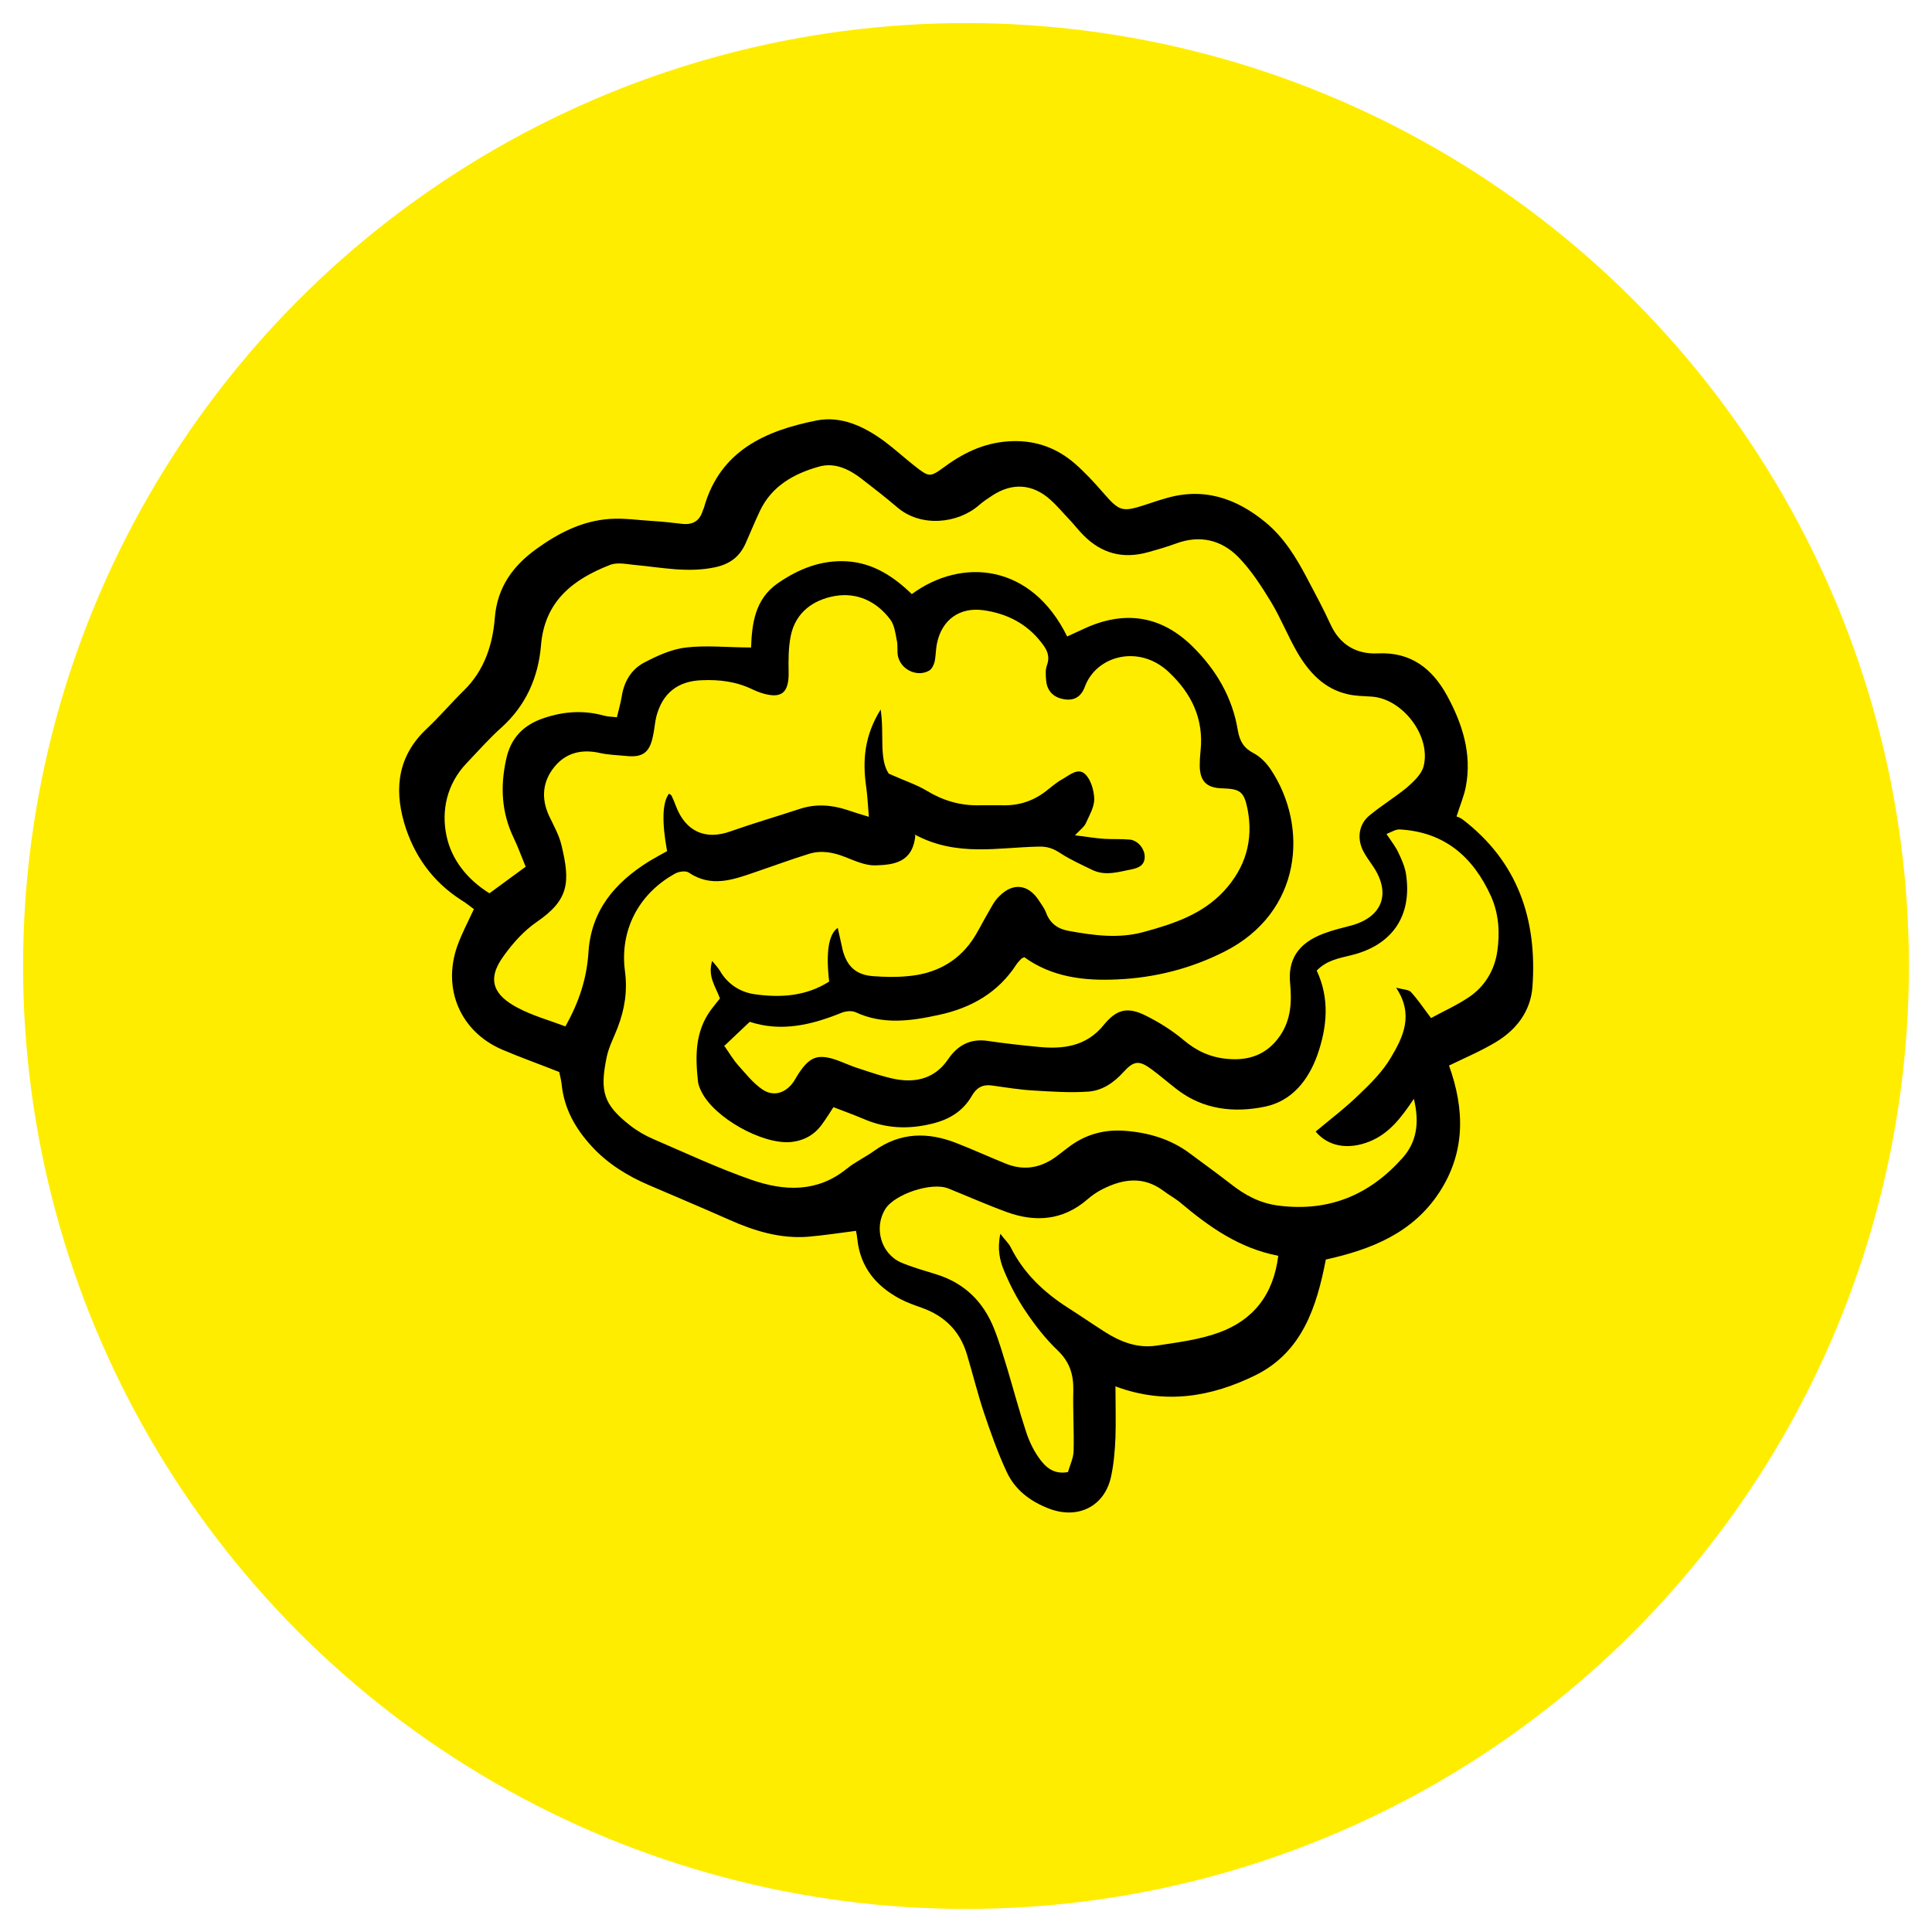
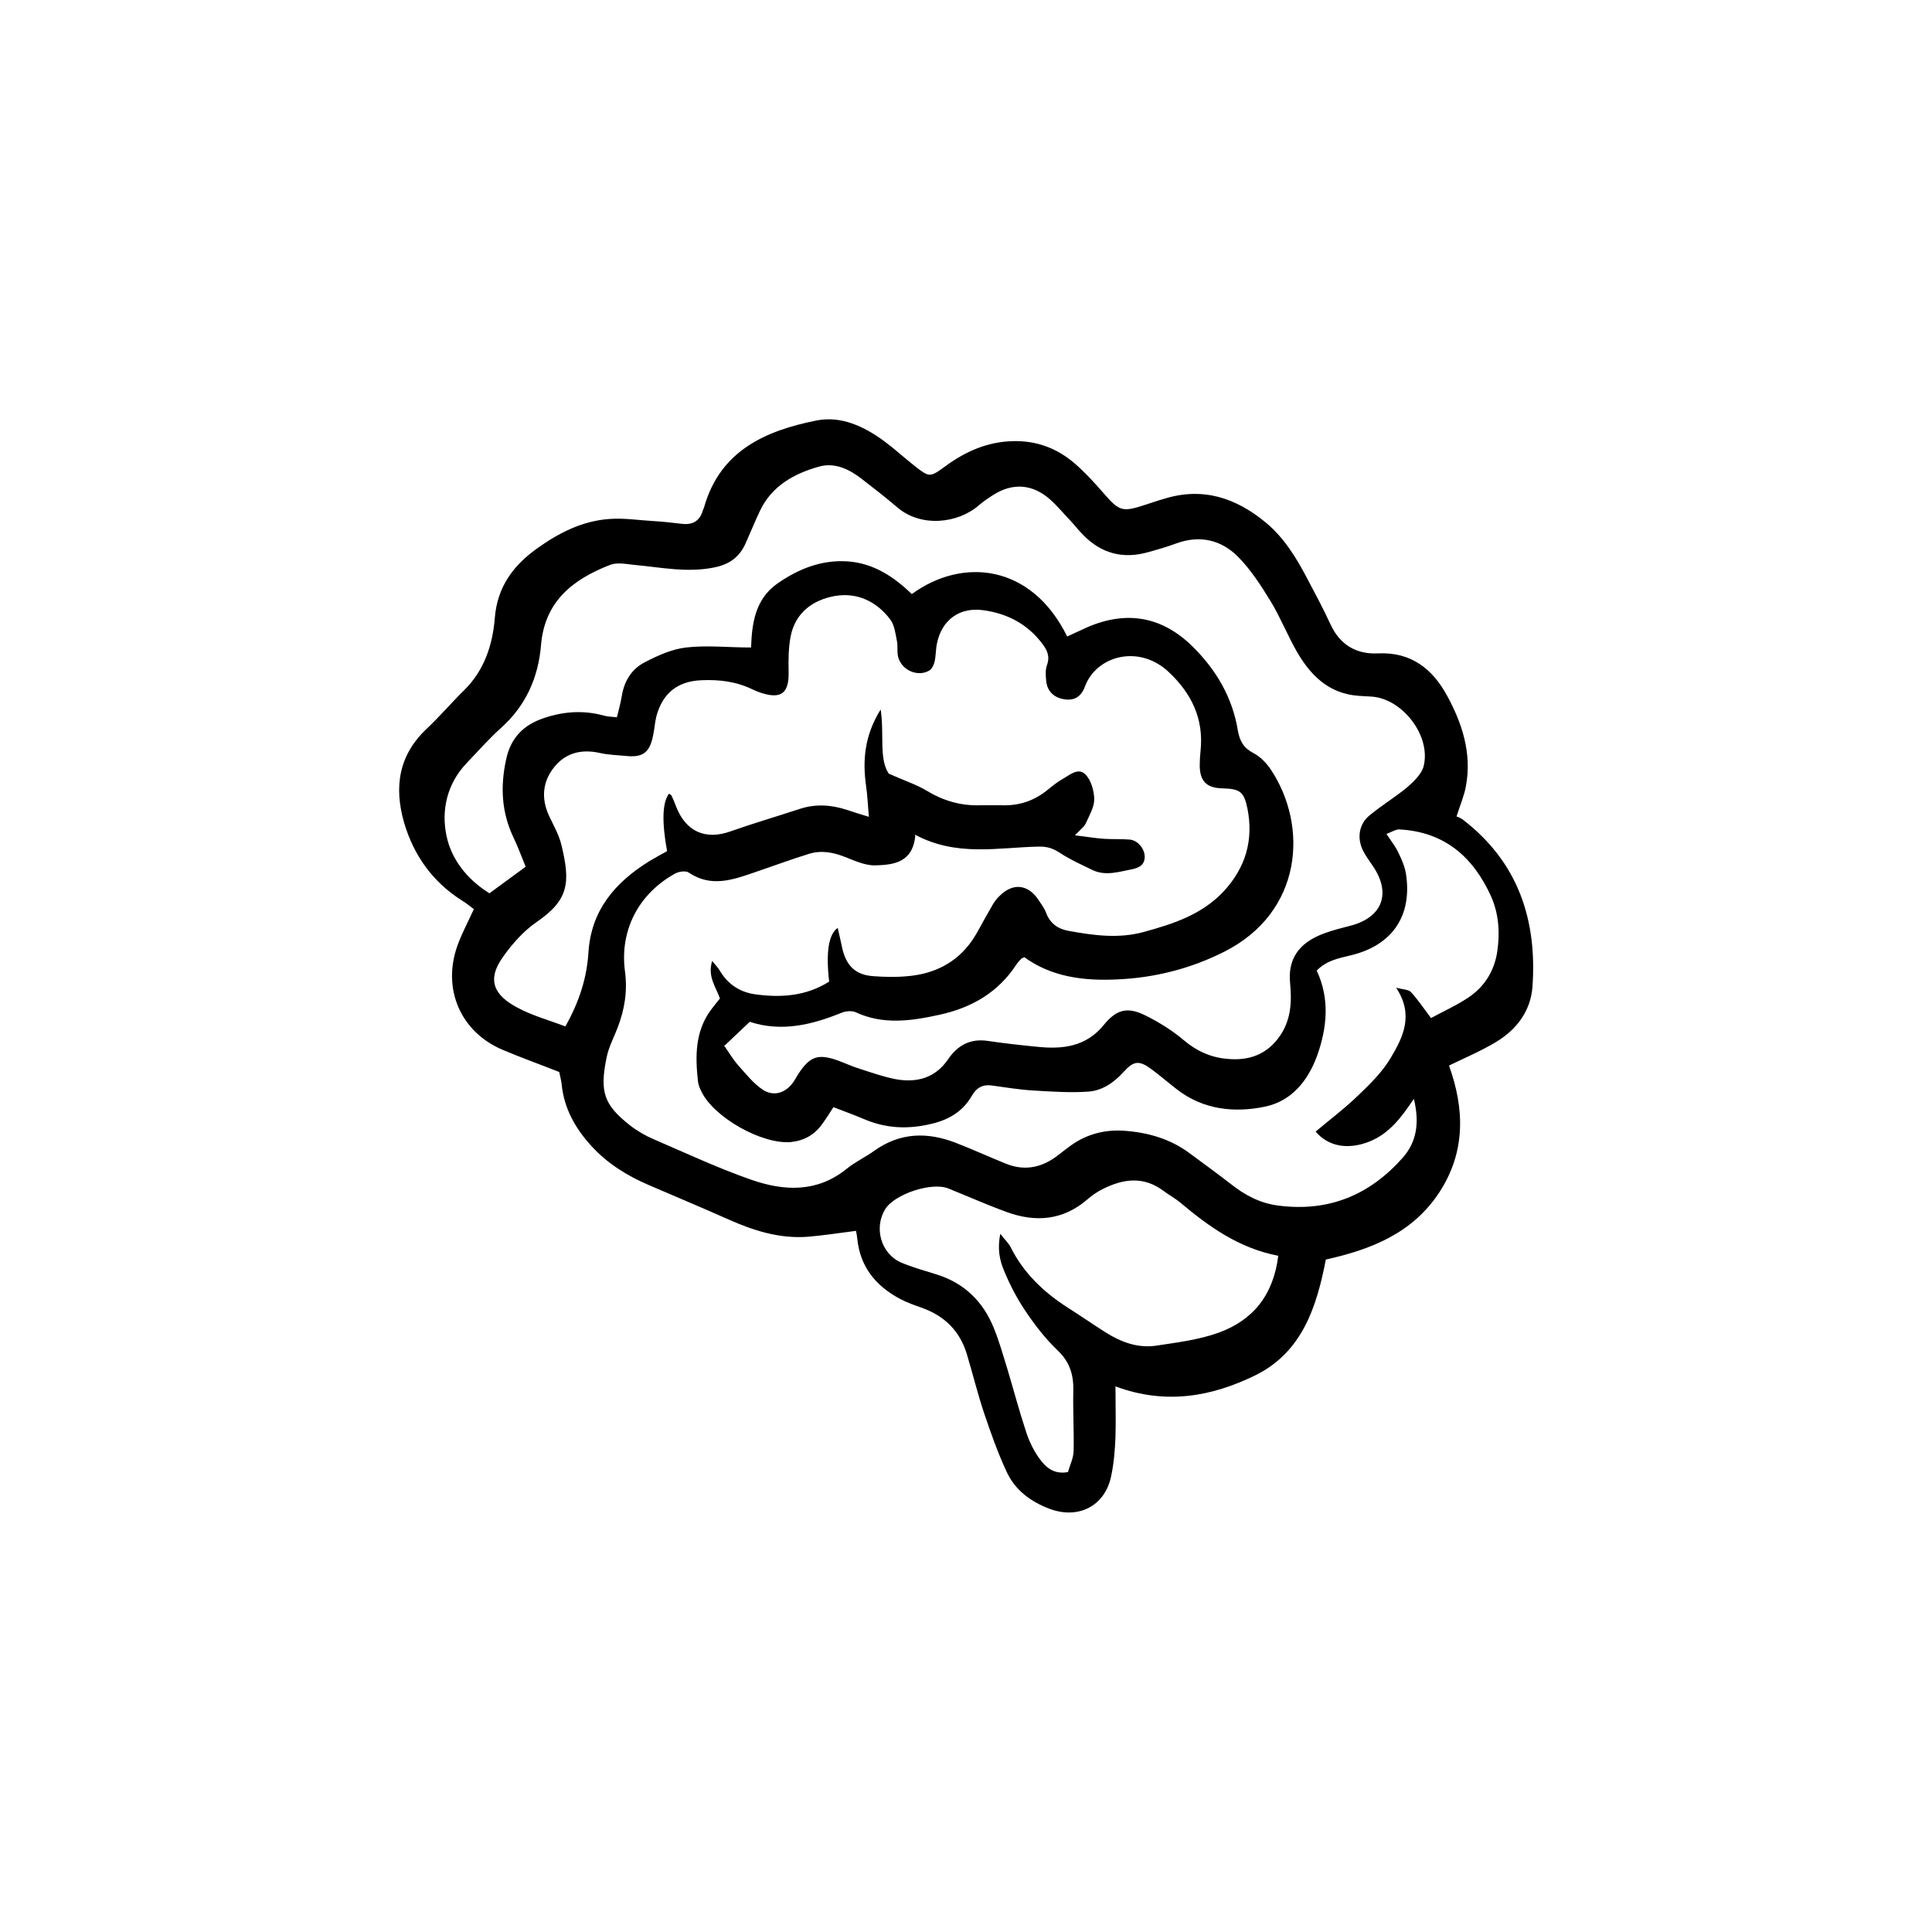
<svg xmlns="http://www.w3.org/2000/svg" id="Capa_1" data-name="Capa 1" viewBox="0 0 72 72">
  <defs>
    <style>
      .cls-1, .cls-2 {
        stroke-width: 0px;
      }

      .cls-2 {
        fill: #ffed00;
      }
    </style>
  </defs>
-   <circle class="cls-2" cx="36" cy="36" r="35.14" />
  <path class="cls-1" d="m41.57,51.65c0,.73.02,1.32,0,1.92-.02.48-.06.97-.16,1.44-.23,1.12-1.23,1.63-2.32,1.21-.7-.27-1.27-.7-1.58-1.38-.33-.71-.59-1.45-.84-2.19-.24-.72-.42-1.46-.64-2.19-.26-.86-.83-1.42-1.67-1.72-.28-.1-.57-.2-.83-.34-.89-.48-1.47-1.18-1.58-2.22-.01-.11-.03-.22-.05-.31-.62.08-1.2.17-1.79.22-1.04.08-2.01-.22-2.95-.64-.99-.44-1.99-.86-2.99-1.29-.79-.34-1.52-.79-2.11-1.43-.61-.66-1.04-1.41-1.13-2.33-.02-.16-.06-.32-.09-.45-.73-.29-1.44-.54-2.14-.84-1.54-.67-2.22-2.25-1.66-3.85.16-.45.39-.88.62-1.38-.14-.1-.29-.23-.46-.33-1.08-.69-1.78-1.67-2.14-2.89-.38-1.32-.21-2.51.84-3.5.49-.46.92-.97,1.4-1.44.75-.74,1.06-1.69,1.14-2.69.09-1.14.67-1.94,1.56-2.58.82-.59,1.7-1.04,2.72-1.11.55-.04,1.1.05,1.65.08.34.02.69.06,1.03.1.4.05.67-.09.79-.49.01-.04.04-.08.05-.13.6-2.11,2.29-2.85,4.19-3.23.92-.18,1.77.22,2.52.77.39.29.75.62,1.13.92.55.43.57.44,1.13.03.76-.56,1.58-.93,2.55-.95.88-.02,1.64.27,2.29.83.38.33.73.71,1.06,1.09.61.7.7.74,1.61.44.22-.07.44-.15.66-.21,1.44-.45,2.68-.04,3.8.89.67.56,1.12,1.29,1.52,2.05.3.57.61,1.14.88,1.73.35.77.97,1.13,1.77,1.09,1.24-.06,2.03.58,2.57,1.56.57,1.04.94,2.17.71,3.39-.06.34-.2.66-.35,1.13.02,0,.13.04.23.11,2.06,1.58,2.78,3.73,2.6,6.24-.07.91-.6,1.6-1.37,2.06-.55.33-1.14.58-1.74.87.58,1.61.63,3.22-.37,4.74-.99,1.5-2.51,2.11-4.22,2.49-.34,1.76-.88,3.46-2.64,4.32-1.62.79-3.33,1.1-5.19.41Zm-7.46-20.5c-.1,1.01-.83,1.08-1.49,1.1-.37.01-.76-.17-1.12-.31-.45-.18-.9-.26-1.35-.12-.68.21-1.35.46-2.03.69-.81.28-1.62.57-2.45.01-.11-.08-.37-.04-.5.03-1.37.75-2.08,2.12-1.88,3.64.1.74-.01,1.42-.27,2.1-.14.37-.33.72-.41,1.1-.27,1.3-.11,1.78.87,2.55.27.21.58.39.89.52,1.21.52,2.4,1.08,3.64,1.51,1.21.42,2.44.48,3.54-.41.32-.26.71-.44,1.04-.68.96-.68,1.97-.7,3.03-.29.62.24,1.23.52,1.85.77.65.27,1.27.18,1.84-.22.21-.15.4-.31.61-.46.59-.42,1.27-.59,1.97-.54.88.06,1.73.3,2.46.85.5.37,1.01.74,1.5,1.12.53.42,1.09.73,1.8.82,1.88.24,3.4-.4,4.63-1.79.51-.58.63-1.29.41-2.19-.48.72-.93,1.3-1.65,1.59-.8.32-1.54.19-2.01-.37.55-.46,1.12-.89,1.63-1.39.43-.41.87-.85,1.17-1.36.46-.77.87-1.6.2-2.61.28.07.47.07.55.16.26.28.47.6.75.97.44-.24.95-.47,1.4-.77.6-.4.97-1.01,1.07-1.72.1-.69.06-1.38-.23-2.04-.67-1.48-1.74-2.41-3.42-2.5-.15,0-.3.1-.48.17.2.3.36.5.46.73.12.25.23.51.27.78.23,1.55-.52,2.64-2.05,3.01-.44.11-.9.18-1.28.57.49,1.05.39,2.11.02,3.16-.34.94-.95,1.7-1.94,1.91-1.15.24-2.31.12-3.3-.65-.31-.24-.61-.5-.92-.73-.47-.35-.67-.34-1.06.09-.36.4-.79.69-1.3.73-.68.05-1.38,0-2.06-.04-.53-.03-1.05-.12-1.57-.19-.34-.04-.56.1-.73.4-.33.57-.85.88-1.49,1.03-.86.21-1.69.18-2.51-.17-.38-.16-.76-.3-1.15-.45-.16.25-.28.44-.42.63-.28.4-.68.62-1.16.67-1.07.1-2.87-.91-3.34-1.88-.06-.12-.12-.26-.13-.39-.1-.93-.11-1.84.48-2.65.11-.15.23-.29.34-.43-.15-.43-.47-.81-.29-1.4.14.17.23.27.29.37.29.5.75.79,1.28.87.97.14,1.93.08,2.79-.47q-.19-1.65.32-2c.07.29.12.55.18.81.16.63.51.95,1.16.99.41.03.84.04,1.25,0,.99-.08,1.83-.49,2.41-1.32.22-.32.39-.68.59-1.02.13-.22.24-.46.42-.63.51-.53,1.09-.46,1.48.14.1.15.22.31.28.48.15.39.44.59.83.66.93.17,1.87.3,2.81.04,1.1-.3,2.17-.65,2.98-1.52.81-.88,1.11-1.9.88-3.07-.13-.64-.28-.74-.92-.76-.6-.01-.85-.26-.86-.84,0-.18.01-.37.03-.55.13-1.2-.34-2.16-1.2-2.96-1.1-1.02-2.68-.6-3.11.56-.15.41-.44.54-.82.46-.35-.07-.58-.3-.62-.66-.02-.2-.04-.43.03-.61.12-.34-.01-.58-.2-.82-.55-.72-1.3-1.1-2.18-1.22-.88-.12-1.54.36-1.72,1.23-.05.23-.04.46-.09.69-.03.12-.1.27-.2.33-.43.25-1.03-.01-1.16-.51-.05-.2,0-.42-.05-.62-.05-.26-.09-.57-.24-.77-.51-.68-1.24-1.02-2.06-.88-.81.14-1.47.61-1.65,1.48-.09.44-.09.91-.08,1.37.01.78-.28,1-1.03.76-.11-.04-.22-.08-.32-.13-.6-.29-1.23-.37-1.89-.34-.89.03-1.46.48-1.69,1.35-.06.24-.07.5-.13.75-.13.61-.39.79-1.02.72-.32-.03-.65-.04-.96-.11-.67-.15-1.26-.01-1.69.52-.44.54-.5,1.17-.2,1.82.17.36.37.71.46,1.08.34,1.4.29,2.05-.92,2.88-.48.33-.9.8-1.24,1.28-.65.89-.33,1.46.52,1.91.56.3,1.18.47,1.79.7.52-.92.8-1.81.86-2.76.1-1.56.98-2.59,2.24-3.38.23-.14.47-.27.69-.39q-.3-1.65.07-2.14s.09.04.1.08c.06.12.11.25.16.38.36.95,1.1,1.28,2.04.94.85-.3,1.71-.55,2.56-.83.6-.2,1.18-.16,1.77.03.23.08.46.15.82.26-.04-.45-.05-.78-.1-1.12-.14-.97-.07-1.9.54-2.88.14.94-.07,1.83.3,2.39.6.27,1.04.41,1.42.64.61.37,1.26.56,1.97.54.28,0,.56,0,.83,0,.63.02,1.18-.16,1.67-.55.18-.14.36-.3.56-.41.27-.15.6-.46.87-.2.22.21.33.61.34.93,0,.3-.18.6-.31.89-.06.14-.2.24-.41.46.44.05.76.11,1.09.13.32.02.65,0,.97.03.3.04.54.35.54.64,0,.33-.25.42-.5.47-.47.09-.95.25-1.43.03-.41-.2-.84-.39-1.22-.64-.26-.17-.48-.25-.81-.24-1.51.03-3.05.39-4.61-.45Zm-7.1,7.85c.2.29.33.51.49.69.29.32.56.67.91.91.43.29.89.13,1.18-.31.09-.14.16-.28.26-.41.35-.48.63-.58,1.19-.42.33.1.64.26.97.36.46.15.91.31,1.38.4.78.14,1.47-.05,1.94-.74.36-.53.83-.78,1.47-.69.61.09,1.23.16,1.85.22.95.1,1.83,0,2.49-.82.46-.56.86-.68,1.52-.36.51.25,1.01.56,1.45.93.48.41,1.02.65,1.62.7.8.08,1.49-.15,1.98-.87.41-.61.43-1.27.37-1.93-.09-.86.26-1.51,1.28-1.88.32-.12.66-.2,1-.29,1.17-.32,1.49-1.21.8-2.22-.13-.19-.27-.38-.37-.58-.23-.48-.14-1,.27-1.32.44-.36.93-.66,1.37-1.02.25-.22.54-.49.62-.78.3-1.13-.78-2.54-1.94-2.61-.3-.02-.6-.02-.89-.09-.88-.2-1.44-.82-1.87-1.55-.36-.62-.62-1.29-.99-1.9-.36-.59-.74-1.18-1.22-1.67-.63-.63-1.42-.82-2.3-.5-.35.13-.7.23-1.06.33-.93.26-1.73.05-2.41-.64-.18-.18-.33-.38-.51-.57-.24-.25-.46-.52-.72-.75-.66-.59-1.41-.64-2.15-.16-.17.11-.35.23-.51.37-.78.68-2.16.84-3.05.07-.42-.36-.86-.7-1.3-1.04-.47-.37-1.02-.64-1.61-.47-.93.26-1.76.72-2.2,1.65-.19.4-.35.8-.53,1.2-.22.5-.58.78-1.14.9-1.03.22-2.02,0-3.03-.09-.29-.03-.62-.1-.88,0-1.39.54-2.45,1.36-2.58,3.01-.1,1.18-.56,2.23-1.47,3.05-.46.41-.88.89-1.31,1.34-.73.77-.94,1.76-.74,2.7.18.87.76,1.62,1.6,2.14.45-.33.89-.65,1.35-.99-.17-.41-.29-.75-.45-1.08-.45-.94-.5-1.9-.28-2.91.17-.82.66-1.3,1.41-1.55.74-.25,1.48-.3,2.24-.09.15.04.3.04.48.06.07-.29.14-.53.18-.78.09-.57.37-1.02.86-1.27.48-.25,1.01-.49,1.54-.55.77-.09,1.55,0,2.42,0,.03-.87.14-1.8.99-2.39.78-.54,1.63-.88,2.59-.82.97.06,1.74.57,2.41,1.22,1.87-1.37,4.45-1.14,5.79,1.58.25-.11.49-.23.74-.34,1.47-.64,2.8-.41,3.94.72.87.86,1.48,1.89,1.68,3.12.07.4.22.66.59.85.25.13.48.37.64.61,1.41,2.12,1.18,5.32-1.74,6.79-1.25.63-2.59.97-3.99,1.03-1.24.06-2.44-.09-3.46-.83-.07.04-.09.04-.11.06-.06.07-.13.13-.18.21-.68,1.05-1.68,1.62-2.88,1.88-1.05.23-2.09.38-3.12-.1-.14-.06-.36-.04-.51.02-1.11.45-2.24.73-3.43.34-.34.32-.65.62-.96.91Zm20.63,7.8c-1.46-.28-2.58-1.08-3.65-1.98-.19-.16-.42-.28-.63-.44-.75-.56-1.51-.45-2.28-.06-.2.1-.4.24-.57.39-.9.77-1.92.85-2.99.46-.74-.27-1.46-.59-2.18-.88-.62-.25-2,.21-2.35.77-.43.7-.16,1.66.59,1.99.42.18.87.3,1.31.44,1.04.32,1.75,1.01,2.15,2.01.2.49.34,1,.5,1.51.23.77.44,1.56.69,2.32.11.35.27.69.48.99.24.34.54.64,1.09.54.07-.25.2-.51.21-.77.02-.76-.03-1.52-.01-2.28.01-.59-.14-1.06-.58-1.48-.45-.43-.84-.93-1.19-1.45-.32-.47-.59-.99-.81-1.52-.16-.38-.26-.81-.14-1.38.18.24.32.36.39.51.48.96,1.23,1.67,2.12,2.24.47.3.92.61,1.39.91.58.37,1.21.61,1.9.51.79-.12,1.61-.22,2.35-.49,1.26-.46,2.03-1.39,2.21-2.88Z" />
</svg>